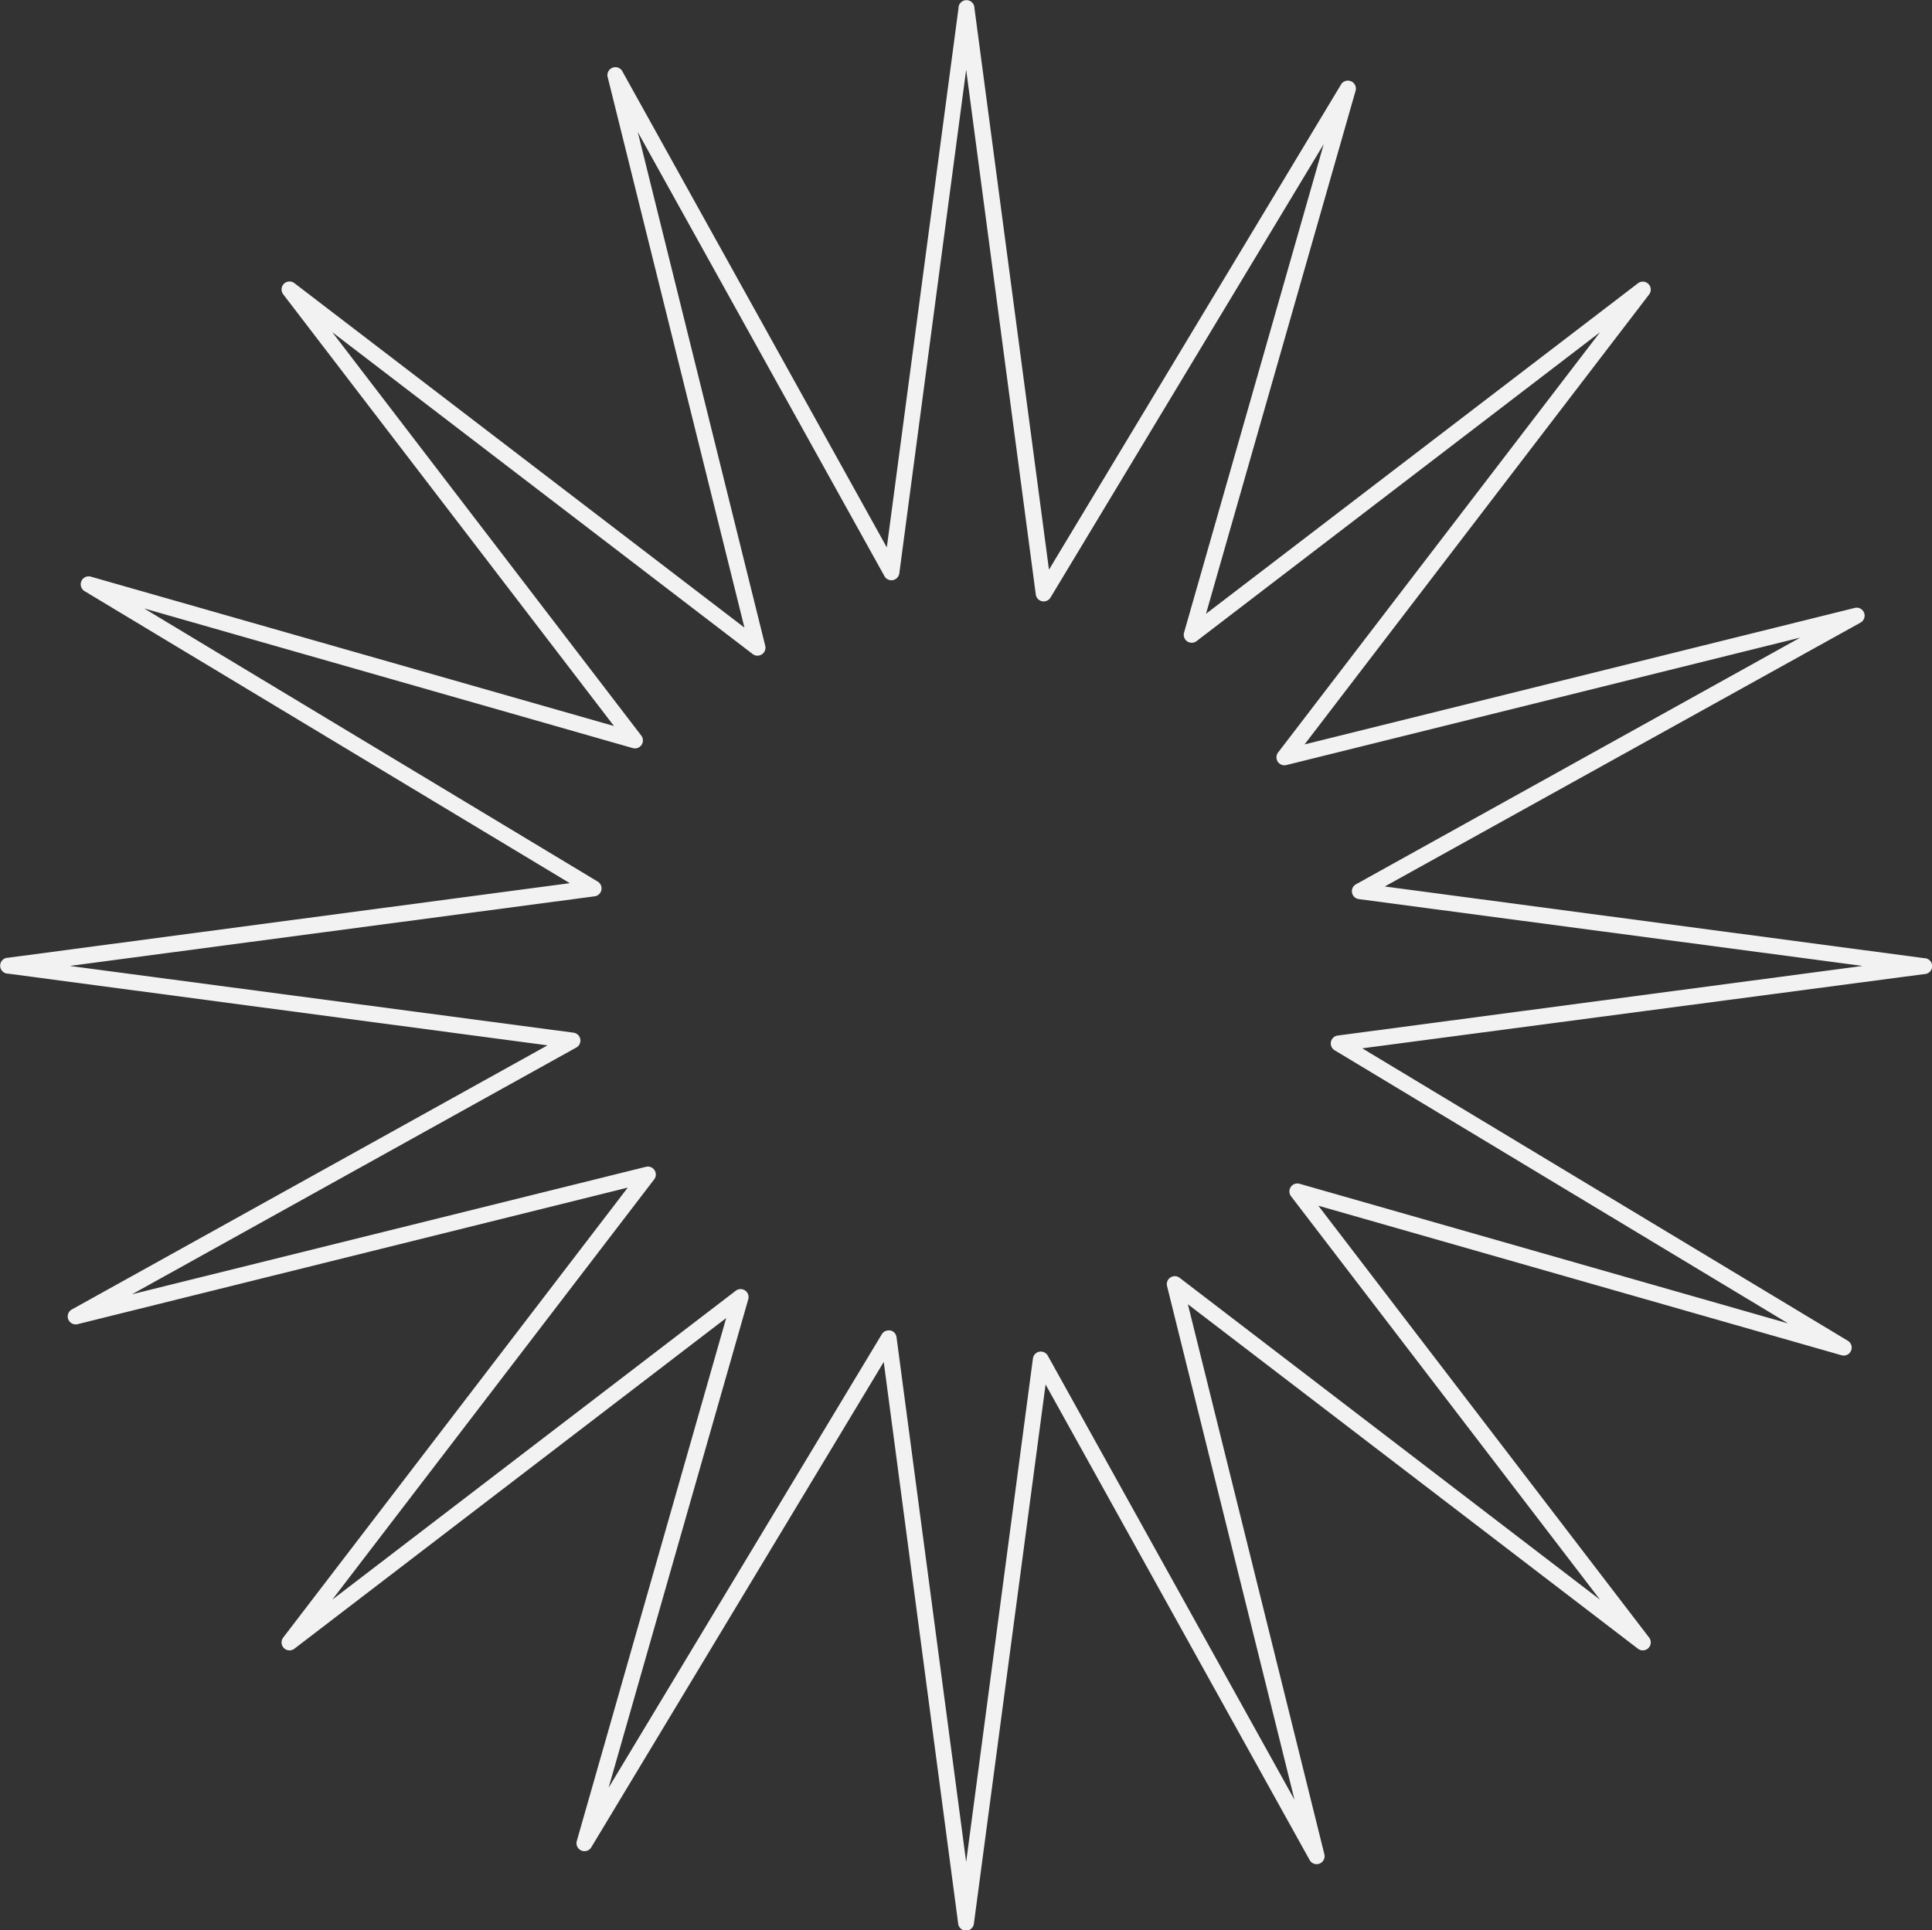
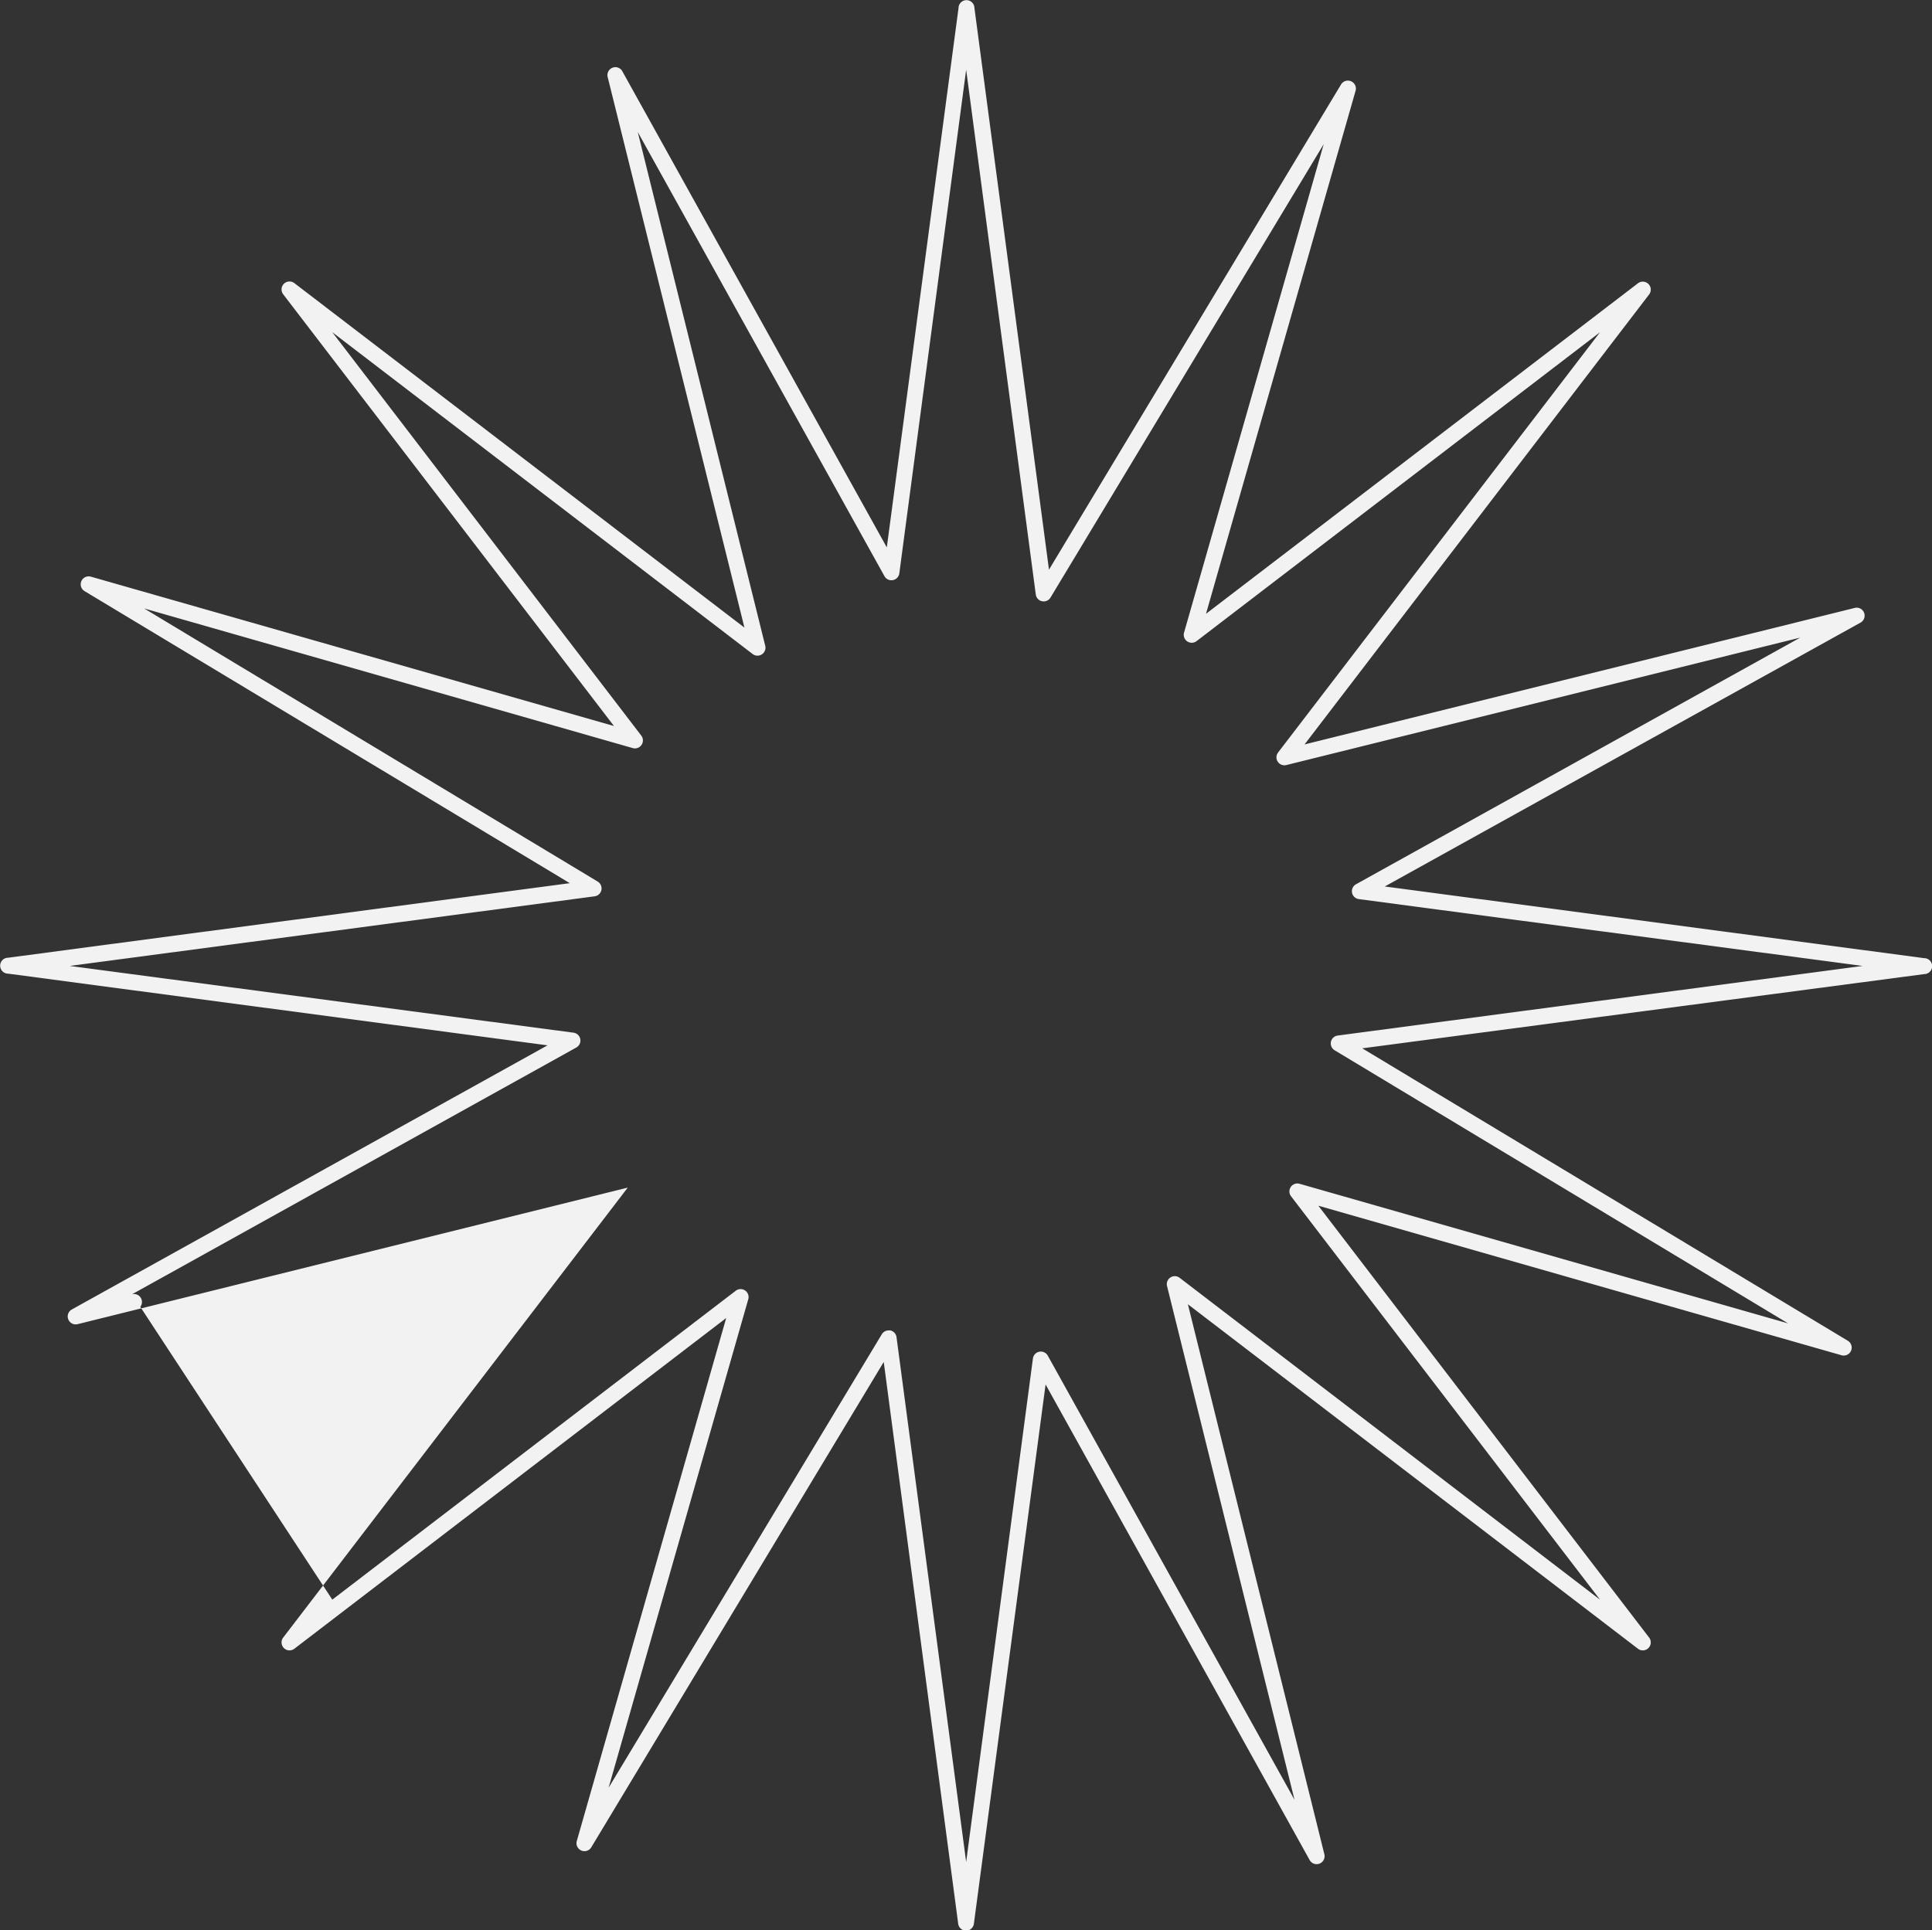
<svg xmlns="http://www.w3.org/2000/svg" data-name="Layer 1" fill="#f2f2f2" height="484.7" preserveAspectRatio="xMidYMid meet" version="1" viewBox="-0.3 -0.3 485.0 484.7" width="485" zoomAndPan="magnify">
  <rect x="-0.3" y="-0.3" width="485.0" height="484.7" fill="#333333" stroke="none" />
  <g id="change1_1">
-     <path d="M242.24,484.48a2,2,0,0,1-2-1.74L221.55,341.68,148.12,463.57a2,2,0,0,1-3.63-1.58L182,330.65,73.58,413.7a2,2,0,0,1-2.8-2.8l86.51-113L19.18,332.19a2,2,0,0,1-1.45-3.69l119.42-66.32-135.41-18a2,2,0,0,1,0-4l141-18.72L20.91,148.12a2,2,0,0,1,1.58-3.63L153.83,182,70.78,73.58a2,2,0,0,1,2.8-2.8l113,86.51L152.28,19.18A2,2,0,0,1,156,17.73l66.32,119.42,18-135.41a2,2,0,0,1,4,0l18.71,141L336.35,20.91a2,2,0,0,1,2.52-.8A2,2,0,0,1,340,22.49L302.45,153.82l108.45-83a2,2,0,0,1,2.8,2.8l-86.51,113,138.1-34.27a2,2,0,0,1,1.46,3.69L347.33,222.29l135.41,18a2,2,0,0,1,0,4L341.68,262.93l121.89,73.43A2,2,0,0,1,462,340L330.65,302.45,413.7,410.9a2,2,0,0,1-2.8,2.8l-113-86.51,34.26,138.1a2,2,0,0,1-1.21,2.35,2,2,0,0,1-2.48-.89L262.18,347.33l-18,135.41A2,2,0,0,1,242.24,484.48ZM222.78,333.76a3,3,0,0,1,.41,0,2,2,0,0,1,1.57,1.7l17.48,131.77L259,340.81a2,2,0,0,1,3.73-.71l61.94,111.52-32-129a2,2,0,0,1,.84-2.15,2,2,0,0,1,2.32.08l105.53,80.82L323.8,300.08a2,2,0,0,1,2.14-3.14L448.59,332,334.73,263.41a2,2,0,0,1,.77-3.69l131.77-17.48L340.81,225.46a2,2,0,0,1-1.7-1.6,2,2,0,0,1,1-2.13L451.62,159.8l-129,32a2,2,0,0,1-2.07-3.16L401.36,83.12,300.08,160.68a2,2,0,0,1-3.14-2.14L332,35.89,263.41,149.75a2,2,0,0,1-2.12.92,2,2,0,0,1-1.57-1.69L242.24,17.21,225.46,143.67a2,2,0,0,1-3.73.7L159.8,32.85l32,129a2,2,0,0,1-3.16,2.07L83.12,83.12,160.68,184.4a2,2,0,0,1-2.14,3.14L35.89,152.48l113.86,68.58a2,2,0,0,1,.92,2.12,2,2,0,0,1-1.69,1.58L17.21,242.24,143.67,259a2,2,0,0,1,1.7,1.61,2,2,0,0,1-1,2.12L32.85,324.68l129-32a2,2,0,0,1,2.07,3.16L83.12,401.36,184.4,323.8a2,2,0,0,1,2.34-.07,2,2,0,0,1,.8,2.21L152.48,448.59l68.58-113.86A2,2,0,0,1,222.78,333.76Z" fill="inherit" />
+     <path d="M242.24,484.48a2,2,0,0,1-2-1.74L221.55,341.68,148.12,463.57a2,2,0,0,1-3.63-1.58L182,330.65,73.58,413.7a2,2,0,0,1-2.8-2.8l86.51-113L19.18,332.19a2,2,0,0,1-1.45-3.69l119.42-66.32-135.41-18a2,2,0,0,1,0-4l141-18.72L20.91,148.12a2,2,0,0,1,1.58-3.63L153.83,182,70.78,73.58a2,2,0,0,1,2.8-2.8l113,86.51L152.28,19.18A2,2,0,0,1,156,17.73l66.32,119.42,18-135.41a2,2,0,0,1,4,0l18.71,141L336.35,20.91a2,2,0,0,1,2.52-.8A2,2,0,0,1,340,22.49L302.45,153.82l108.45-83a2,2,0,0,1,2.8,2.8l-86.51,113,138.1-34.27a2,2,0,0,1,1.46,3.69L347.33,222.29l135.41,18a2,2,0,0,1,0,4L341.68,262.93l121.89,73.43A2,2,0,0,1,462,340L330.65,302.45,413.7,410.9a2,2,0,0,1-2.8,2.8l-113-86.51,34.26,138.1a2,2,0,0,1-1.21,2.35,2,2,0,0,1-2.48-.89L262.18,347.33l-18,135.41A2,2,0,0,1,242.24,484.48ZM222.78,333.76a3,3,0,0,1,.41,0,2,2,0,0,1,1.57,1.7l17.48,131.77L259,340.81a2,2,0,0,1,3.73-.71l61.94,111.52-32-129a2,2,0,0,1,.84-2.15,2,2,0,0,1,2.32.08l105.53,80.82L323.8,300.08a2,2,0,0,1,2.14-3.14L448.59,332,334.73,263.41a2,2,0,0,1,.77-3.69l131.77-17.48L340.81,225.46a2,2,0,0,1-1.7-1.6,2,2,0,0,1,1-2.13L451.62,159.8l-129,32a2,2,0,0,1-2.07-3.16L401.36,83.12,300.08,160.68a2,2,0,0,1-3.14-2.14L332,35.89,263.41,149.75a2,2,0,0,1-2.12.92,2,2,0,0,1-1.57-1.69L242.24,17.21,225.46,143.67a2,2,0,0,1-3.73.7L159.8,32.85l32,129a2,2,0,0,1-3.16,2.07L83.12,83.12,160.68,184.4a2,2,0,0,1-2.14,3.14L35.89,152.48l113.86,68.58a2,2,0,0,1,.92,2.12,2,2,0,0,1-1.69,1.58L17.21,242.24,143.67,259a2,2,0,0,1,1.7,1.61,2,2,0,0,1-1,2.12L32.85,324.68a2,2,0,0,1,2.07,3.16L83.12,401.36,184.4,323.8a2,2,0,0,1,2.34-.07,2,2,0,0,1,.8,2.21L152.48,448.59l68.58-113.86A2,2,0,0,1,222.78,333.76Z" fill="inherit" />
  </g>
</svg>